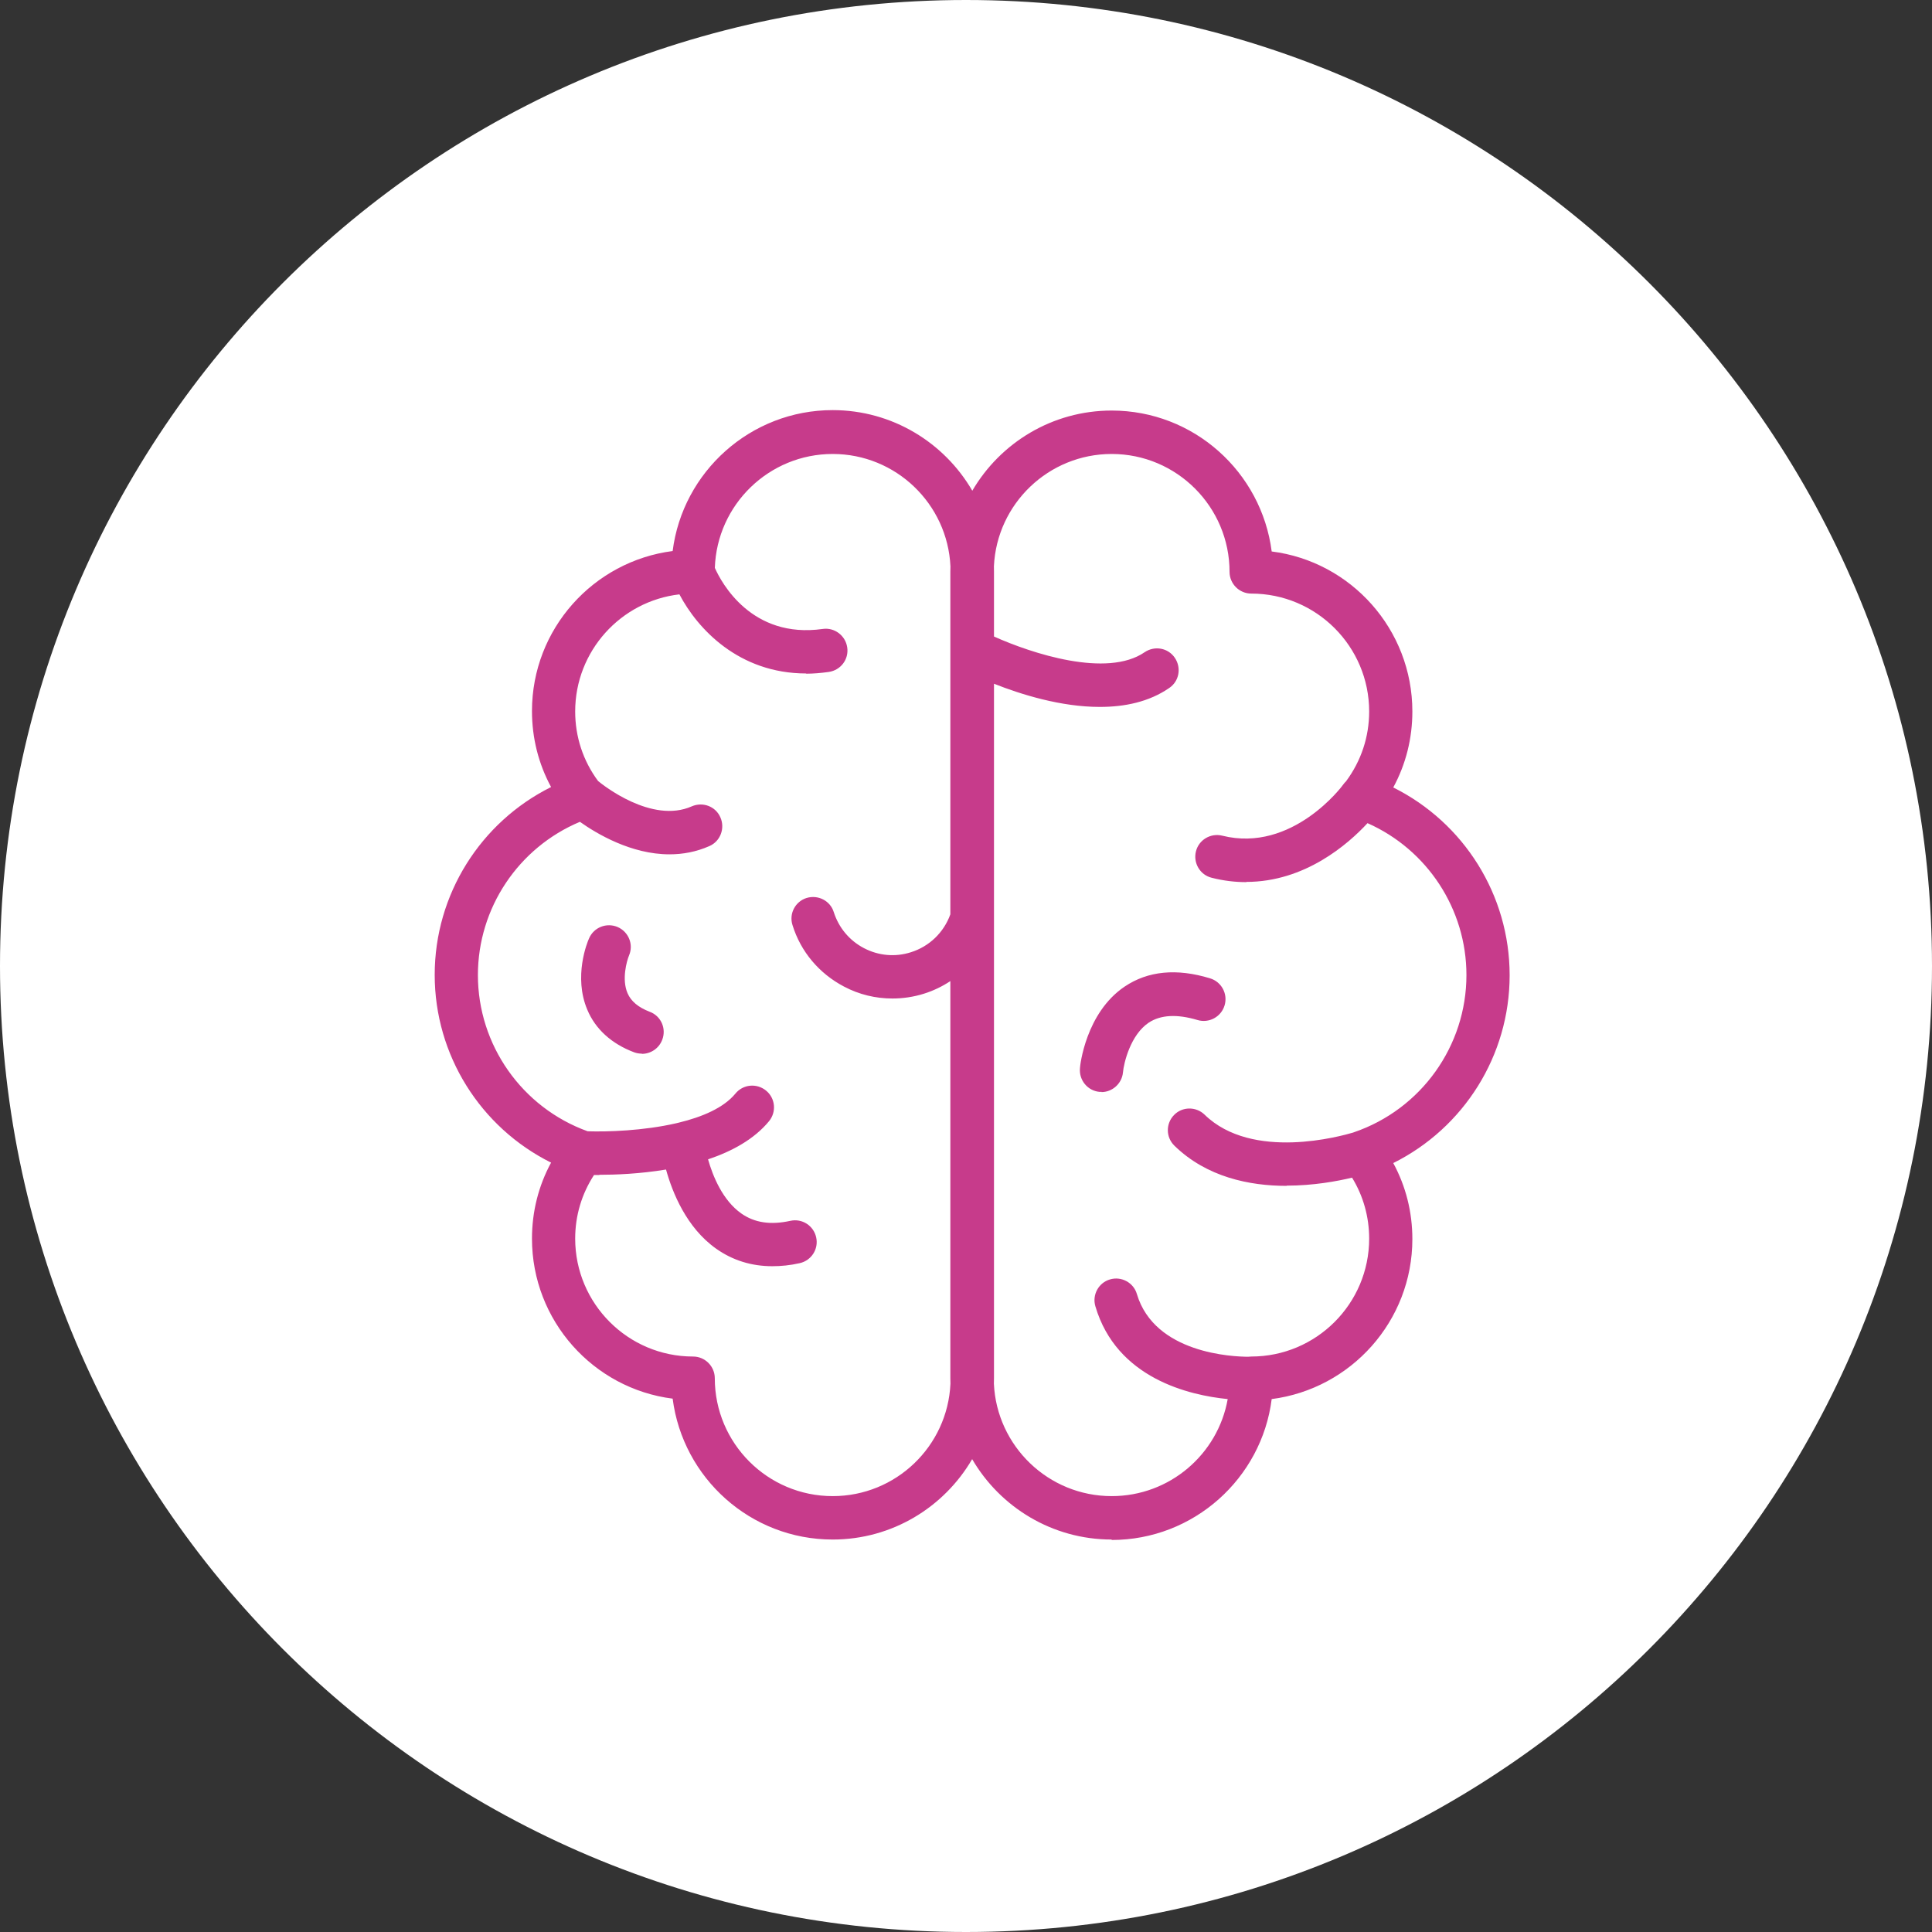
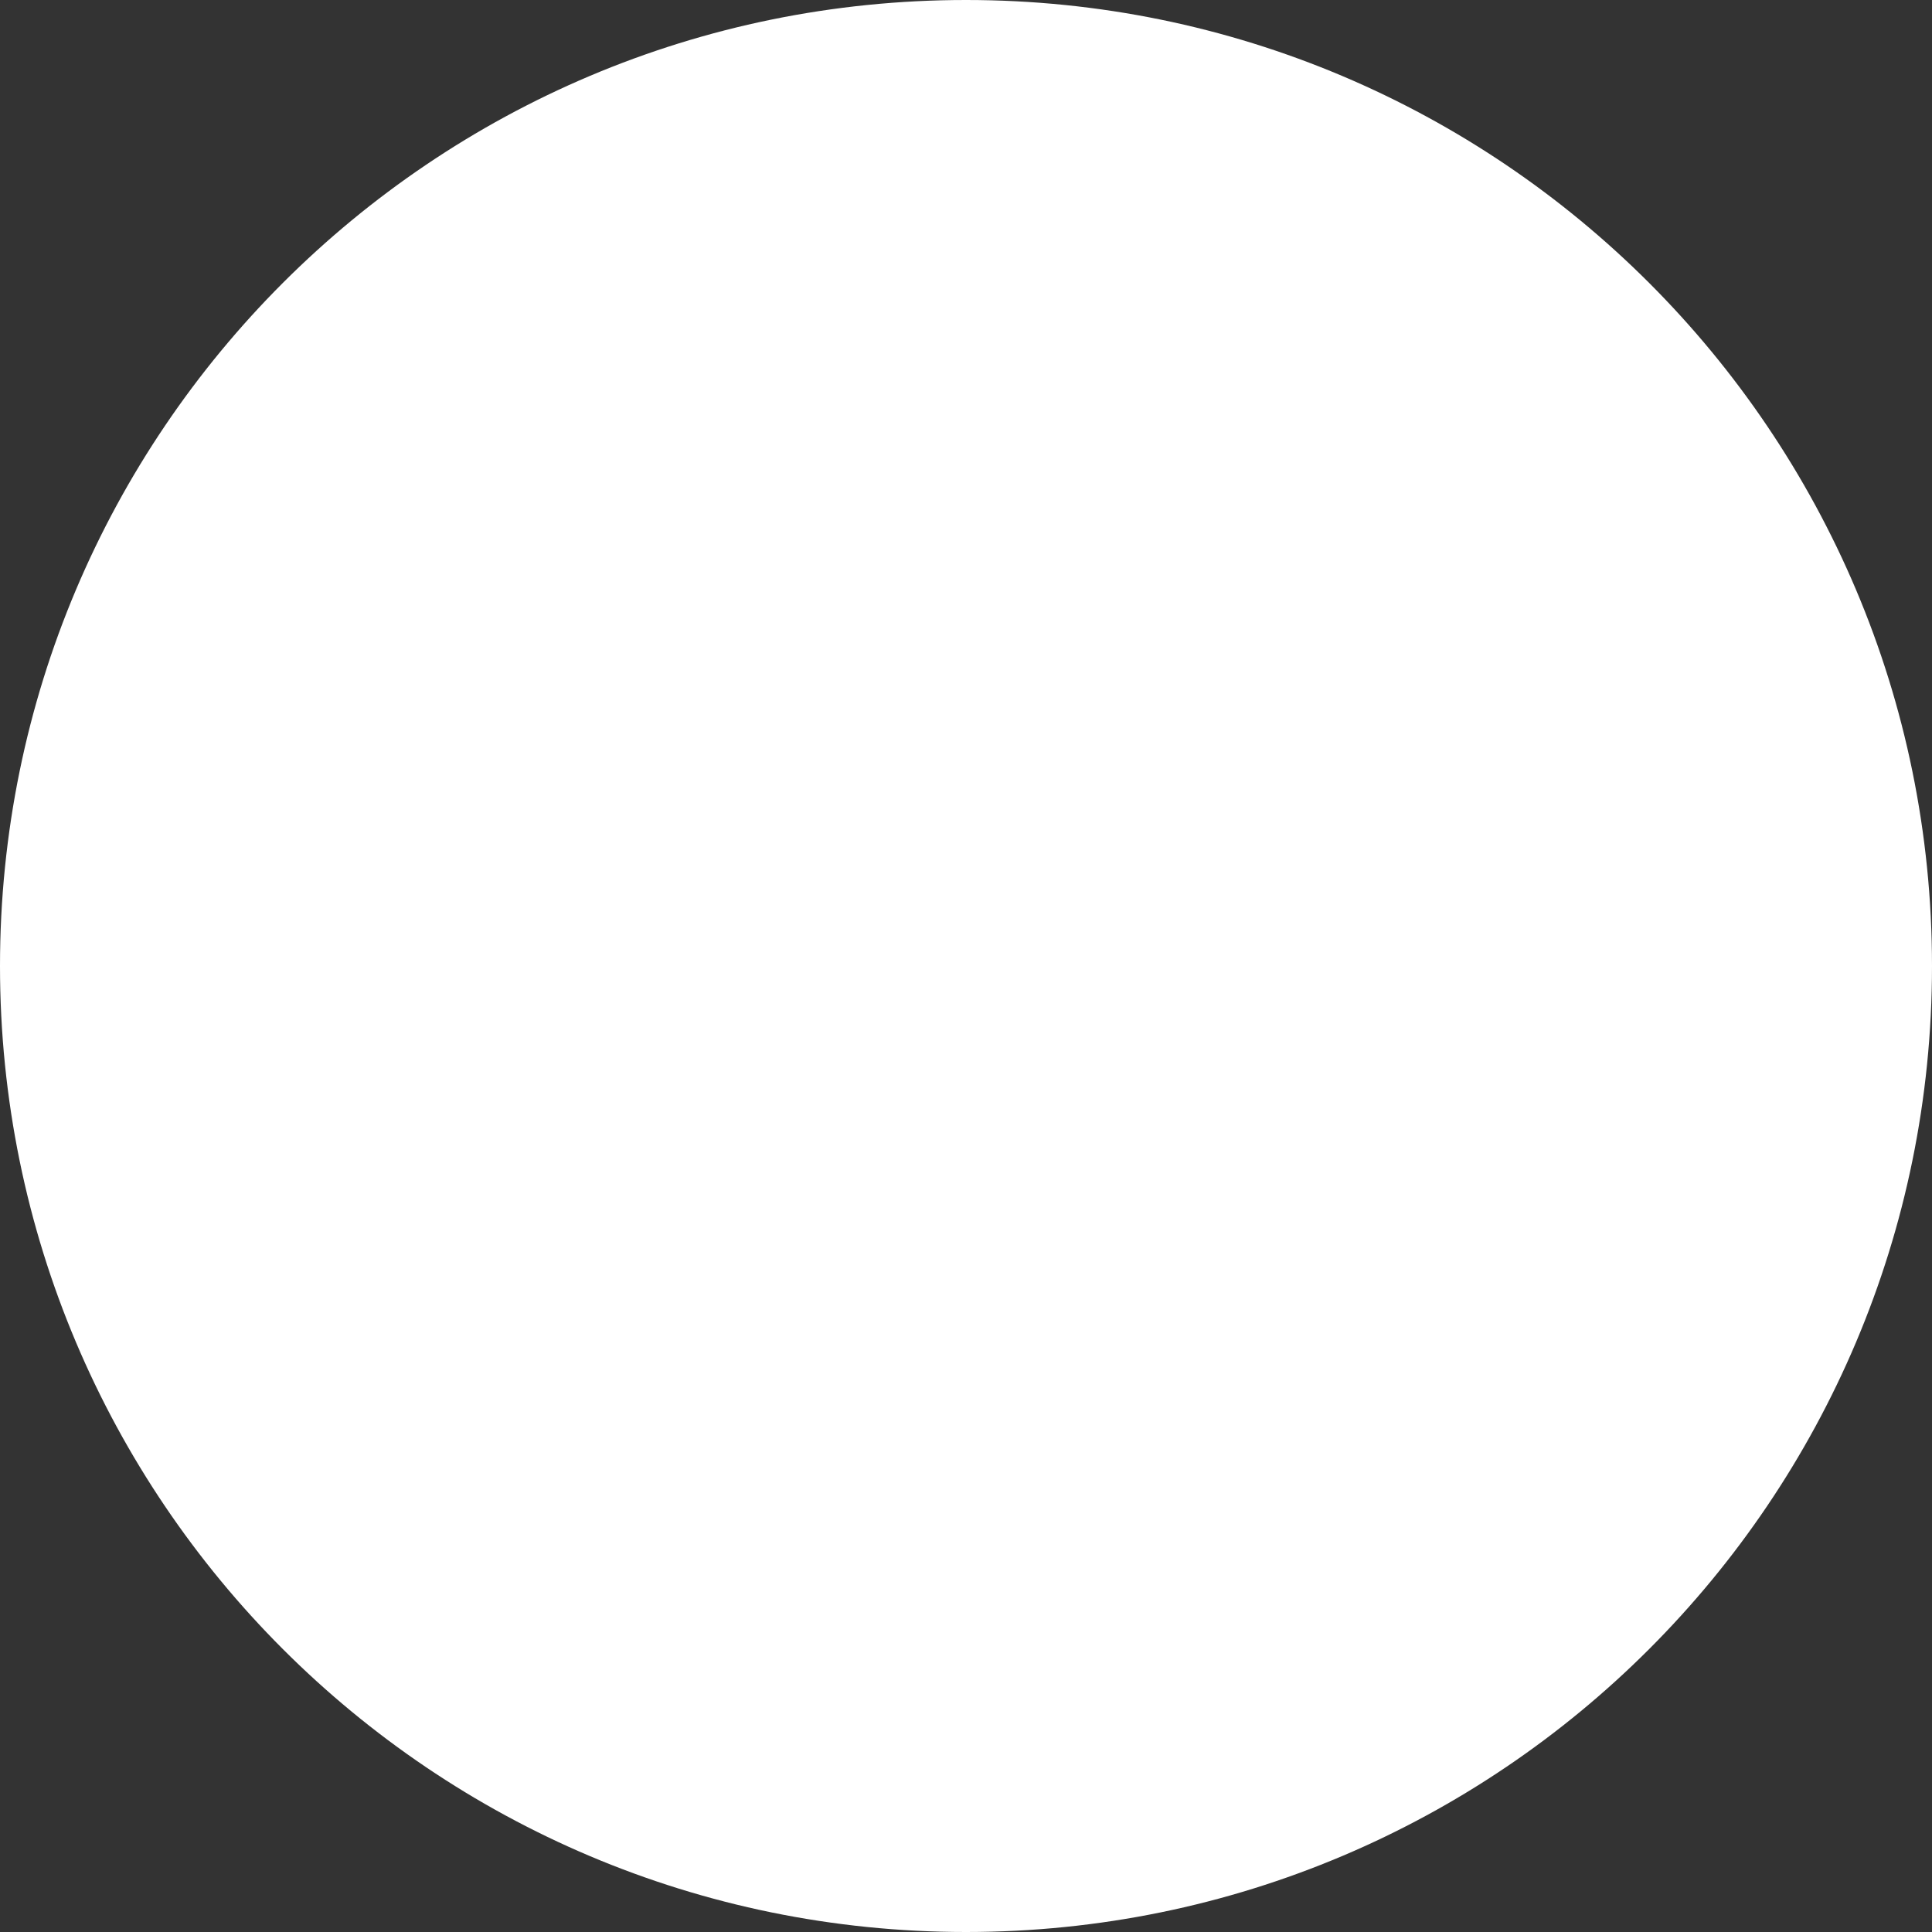
<svg xmlns="http://www.w3.org/2000/svg" width="80" height="80" viewBox="0 0 80 80" fill="none">
  <rect x="0" y="0" width="80" height="80" fill="#333333" stroke="none" />
  <path d="M40 0C17.903 0 0 17.903 0 40C0 62.097 17.903 80 40 80C62.097 80 80 62.097 80 40C80 17.903 62.097 0 40 0Z" fill="white" />
-   <path fill-rule="evenodd" clip-rule="evenodd" d="M34.479 63.749C31.081 63.749 28.276 61.205 27.853 57.915C24.572 57.501 22.028 54.687 22.028 51.289C22.028 50.174 22.297 49.104 22.819 48.142C19.897 46.686 18 43.692 18 40.366C18 37.039 19.897 34.045 22.819 32.589C22.297 31.627 22.028 30.557 22.028 29.442C22.028 26.044 24.572 23.239 27.853 22.817C28.267 19.535 31.081 16.982 34.479 16.982C36.942 16.982 39.103 18.325 40.261 20.32C41.42 18.337 43.572 17 46.032 17C49.43 17 52.235 19.544 52.658 22.835C55.939 23.248 58.483 26.062 58.483 29.46C58.483 30.575 58.214 31.645 57.692 32.607C60.614 34.063 62.511 37.057 62.511 40.384C62.511 43.71 60.614 46.704 57.692 48.16C58.214 49.122 58.483 50.192 58.483 51.307C58.483 54.705 55.939 57.51 52.658 57.933C52.244 61.214 49.43 63.767 46.032 63.767V63.749C43.572 63.749 41.415 62.41 40.255 60.42C39.097 62.408 36.943 63.749 34.479 63.749ZM41.159 57.07C41.159 57.145 41.158 57.221 41.155 57.296C41.274 59.88 43.411 61.951 46.032 61.951C48.434 61.951 50.43 60.218 50.837 57.933C49.241 57.775 46.237 57.076 45.358 54.094C45.214 53.617 45.492 53.114 45.96 52.979C46.436 52.835 46.94 53.114 47.075 53.581C47.812 56.057 51.077 56.178 51.681 56.18C51.724 56.174 51.768 56.171 51.812 56.171C54.501 56.171 56.694 53.986 56.694 51.289C56.694 50.388 56.451 49.523 55.986 48.764C55.37 48.912 54.383 49.095 53.278 49.095V49.104C51.741 49.104 49.969 48.745 48.63 47.441C48.27 47.09 48.27 46.524 48.612 46.173C48.954 45.814 49.529 45.814 49.88 46.156C51.86 48.085 55.56 47.035 56.026 46.898C56.039 46.893 56.052 46.888 56.065 46.884C58.852 45.931 60.722 43.306 60.722 40.375C60.722 37.645 59.1 35.181 56.626 34.085C55.825 34.95 54.039 36.518 51.606 36.518V36.527C51.147 36.527 50.671 36.473 50.176 36.347C49.691 36.23 49.403 35.736 49.52 35.259C49.637 34.774 50.131 34.486 50.608 34.603C53.521 35.331 55.606 32.517 55.624 32.481C55.658 32.434 55.695 32.391 55.736 32.353C56.364 31.505 56.694 30.511 56.694 29.46C56.694 26.772 54.51 24.579 51.812 24.579C51.318 24.579 50.913 24.174 50.913 23.68C50.913 20.992 48.729 18.798 46.032 18.798C43.422 18.798 41.278 20.857 41.156 23.445C41.158 23.517 41.159 23.589 41.159 23.662V26.357C42.716 27.056 45.832 28.082 47.398 27.006C47.812 26.727 48.369 26.826 48.648 27.24C48.927 27.653 48.828 28.211 48.414 28.489C47.578 29.065 46.571 29.272 45.546 29.272H45.537C43.927 29.272 42.275 28.754 41.159 28.312V57.07ZM34.479 18.798C37.1 18.798 39.237 20.869 39.356 23.453C39.353 23.528 39.352 23.604 39.352 23.68V37.86C39.082 38.612 38.479 39.193 37.716 39.431C37.068 39.638 36.376 39.575 35.774 39.26C35.172 38.945 34.731 38.415 34.524 37.767C34.38 37.3 33.877 37.039 33.4 37.183C32.933 37.327 32.663 37.831 32.816 38.307C33.158 39.413 33.922 40.312 34.947 40.851C35.576 41.184 36.259 41.346 36.952 41.346C37.383 41.346 37.824 41.283 38.255 41.148C38.648 41.025 39.017 40.847 39.352 40.625V57.07C39.352 57.146 39.353 57.221 39.356 57.297C39.237 59.888 37.1 61.951 34.479 61.951C31.782 61.951 29.598 59.758 29.598 57.07C29.598 56.575 29.193 56.171 28.698 56.171C26.001 56.171 23.817 53.977 23.817 51.289C23.817 50.342 24.084 49.443 24.597 48.654C24.664 48.654 24.737 48.655 24.815 48.655V48.646C25.472 48.646 26.491 48.608 27.579 48.428C27.843 49.384 28.426 50.835 29.651 51.703C30.335 52.188 31.117 52.431 31.98 52.431C32.34 52.431 32.717 52.395 33.113 52.305C33.598 52.197 33.904 51.721 33.796 51.235C33.688 50.749 33.212 50.444 32.726 50.552C31.908 50.731 31.243 50.633 30.694 50.246C29.92 49.7 29.515 48.697 29.319 48.006C30.309 47.674 31.227 47.175 31.845 46.425C32.16 46.039 32.106 45.472 31.719 45.158C31.333 44.843 30.766 44.897 30.452 45.283C29.966 45.873 29.08 46.251 28.107 46.486C28.068 46.493 28.031 46.502 27.995 46.513C26.641 46.824 25.144 46.871 24.333 46.844C21.609 45.859 19.789 43.266 19.789 40.375C19.789 37.599 21.467 35.097 24.013 34.03C24.707 34.522 26.136 35.376 27.718 35.376H27.727C28.267 35.376 28.824 35.277 29.373 35.035C29.831 34.837 30.029 34.297 29.831 33.848C29.634 33.389 29.103 33.191 28.645 33.389C26.988 34.123 24.951 32.496 24.765 32.34C24.143 31.502 23.817 30.506 23.817 29.46C23.817 26.955 25.709 24.892 28.133 24.611C28.881 26.036 30.59 27.887 33.382 27.887V27.896C33.679 27.896 33.994 27.869 34.317 27.824C34.812 27.752 35.154 27.303 35.082 26.808C35.01 26.314 34.551 25.972 34.066 26.044C31.12 26.46 29.871 24.126 29.6 23.514C29.688 20.893 31.846 18.798 34.479 18.798ZM45.528 45.212H45.618L45.609 45.221C46.059 45.221 46.454 44.87 46.499 44.411C46.535 44.007 46.814 42.847 47.569 42.344C48.064 42.02 48.738 41.984 49.583 42.236C50.059 42.38 50.563 42.11 50.707 41.633C50.851 41.157 50.581 40.653 50.104 40.51C48.72 40.087 47.533 40.204 46.571 40.851C44.953 41.939 44.719 44.142 44.719 44.232C44.674 44.726 45.034 45.166 45.528 45.212ZM26.577 43.629C26.469 43.629 26.361 43.611 26.262 43.575C25.327 43.225 24.653 42.613 24.32 41.813C23.736 40.438 24.32 39.008 24.392 38.855C24.59 38.397 25.12 38.19 25.579 38.388C26.028 38.586 26.244 39.107 26.046 39.566C25.947 39.808 25.741 40.554 25.983 41.121C26.127 41.462 26.433 41.714 26.9 41.894C27.368 42.065 27.602 42.586 27.422 43.054C27.287 43.413 26.945 43.638 26.577 43.638V43.629Z" fill="#C73B8B" />
</svg>